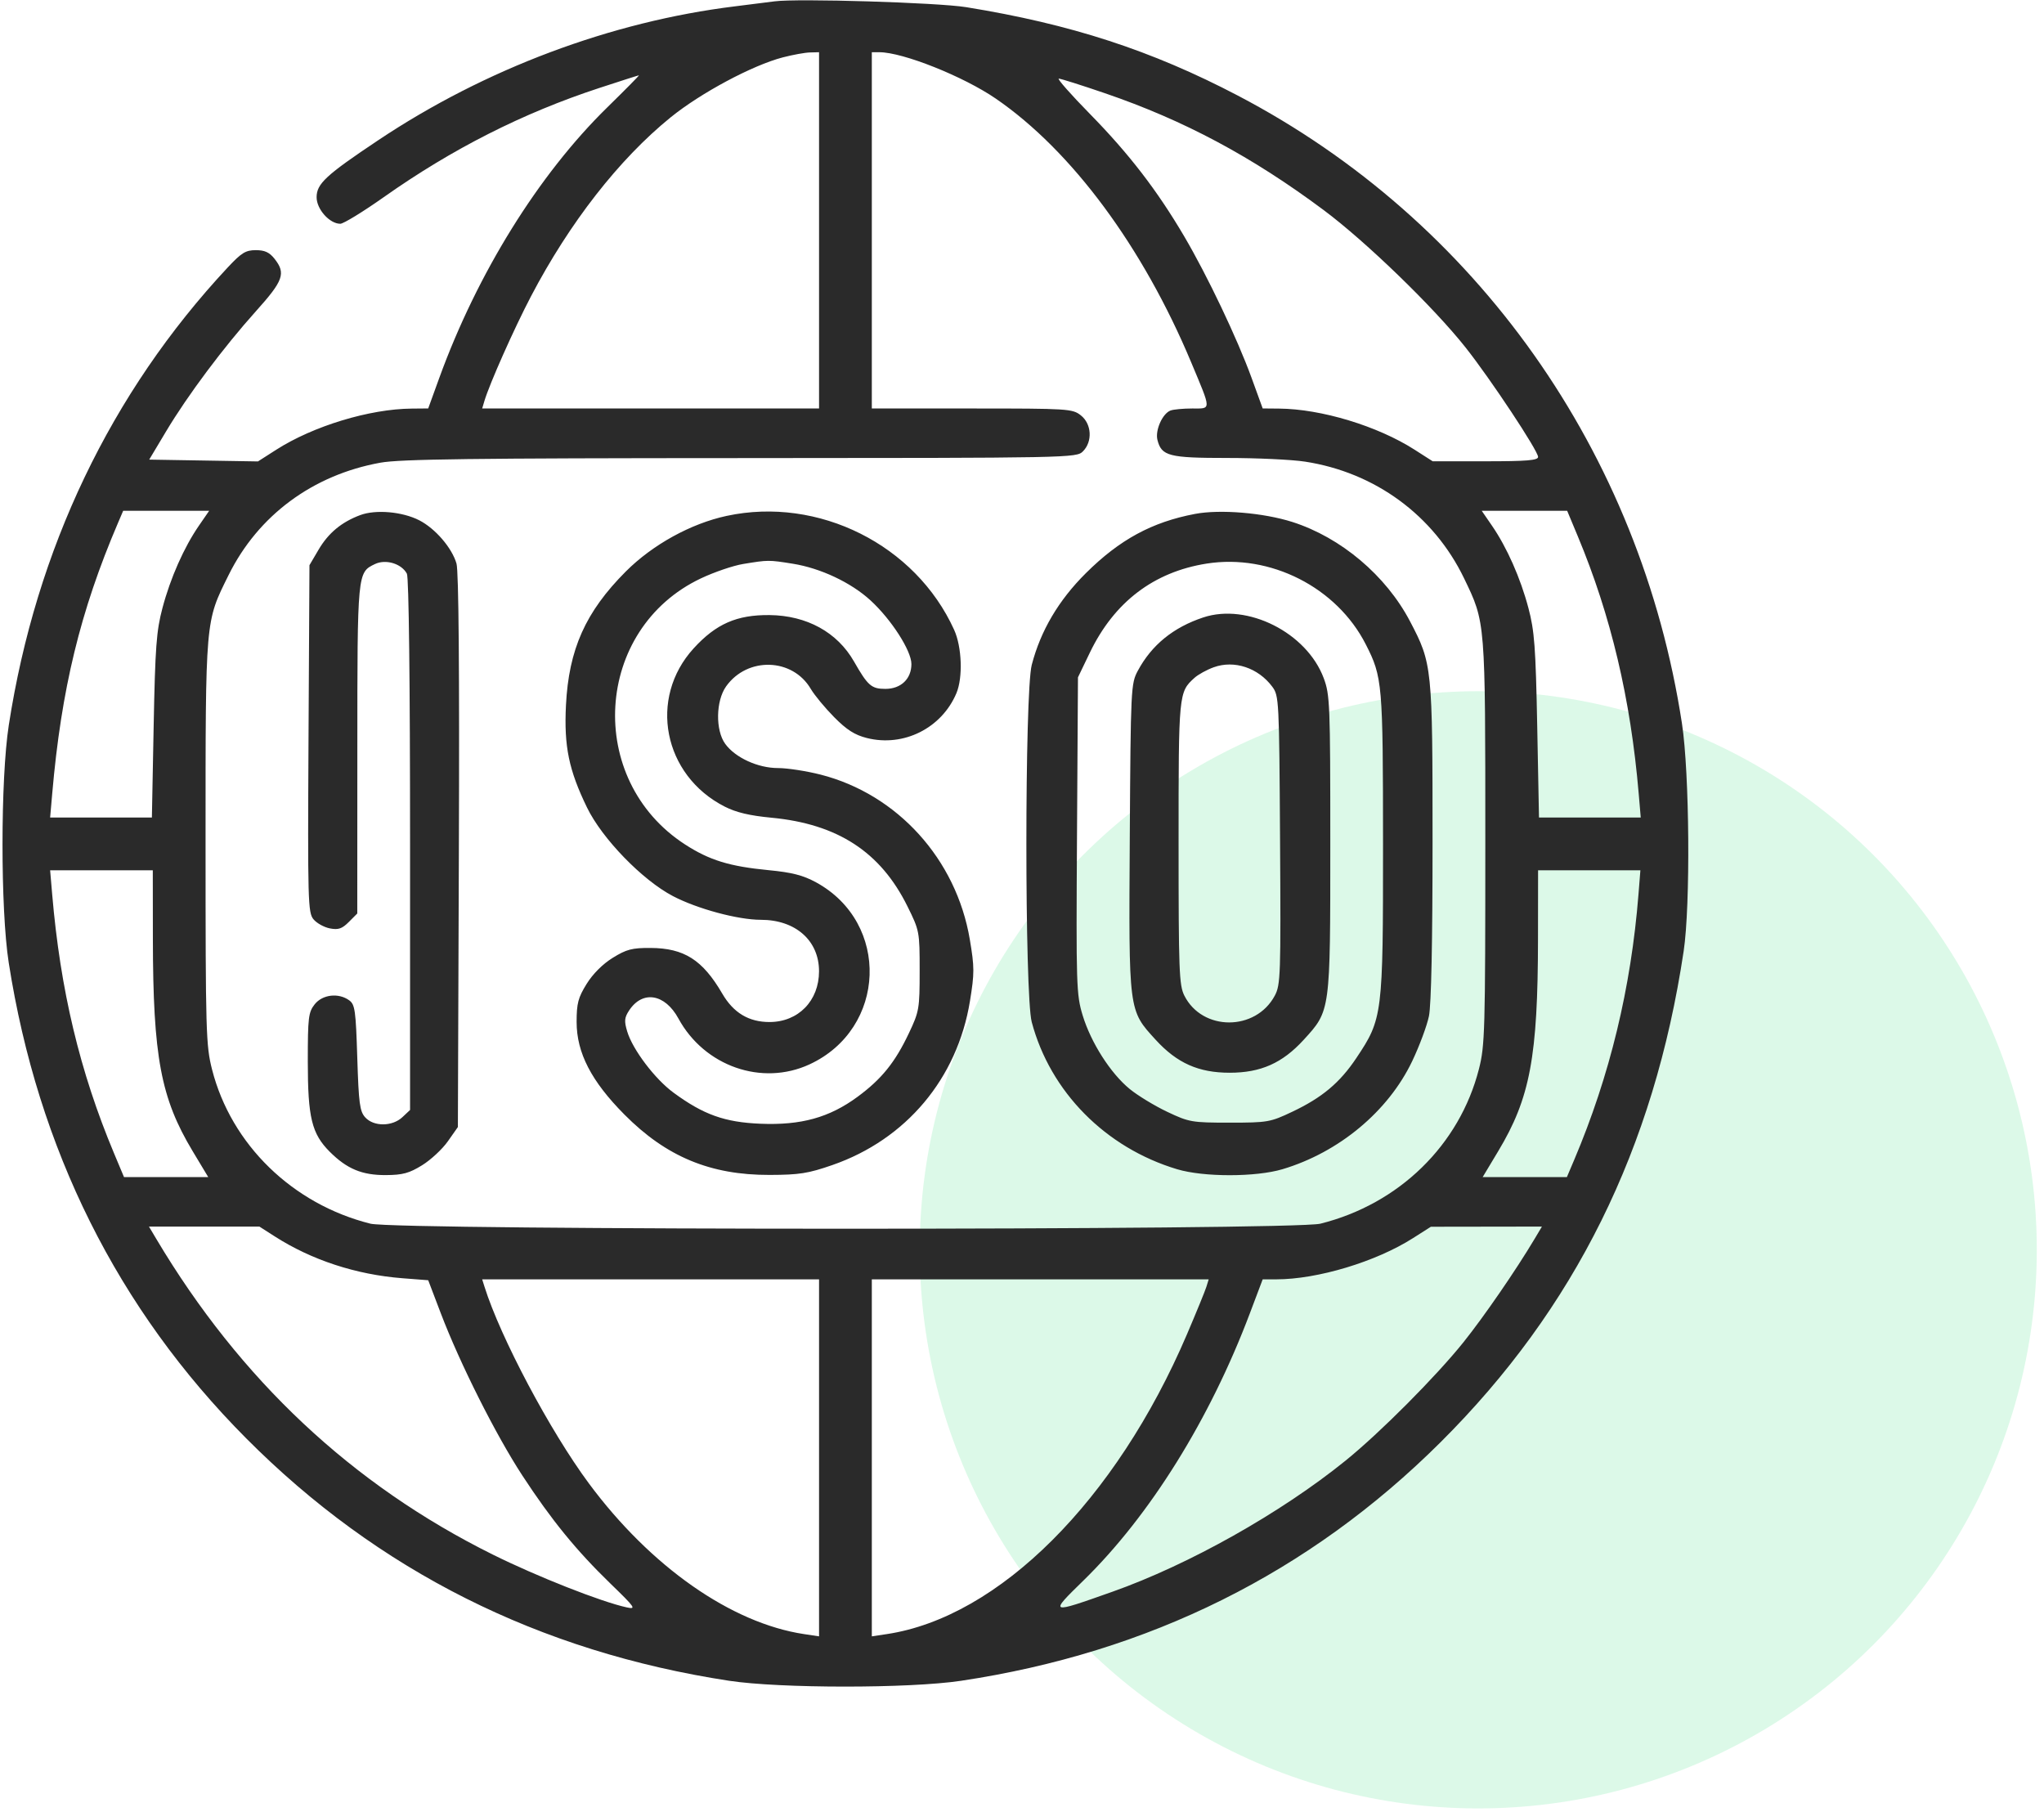
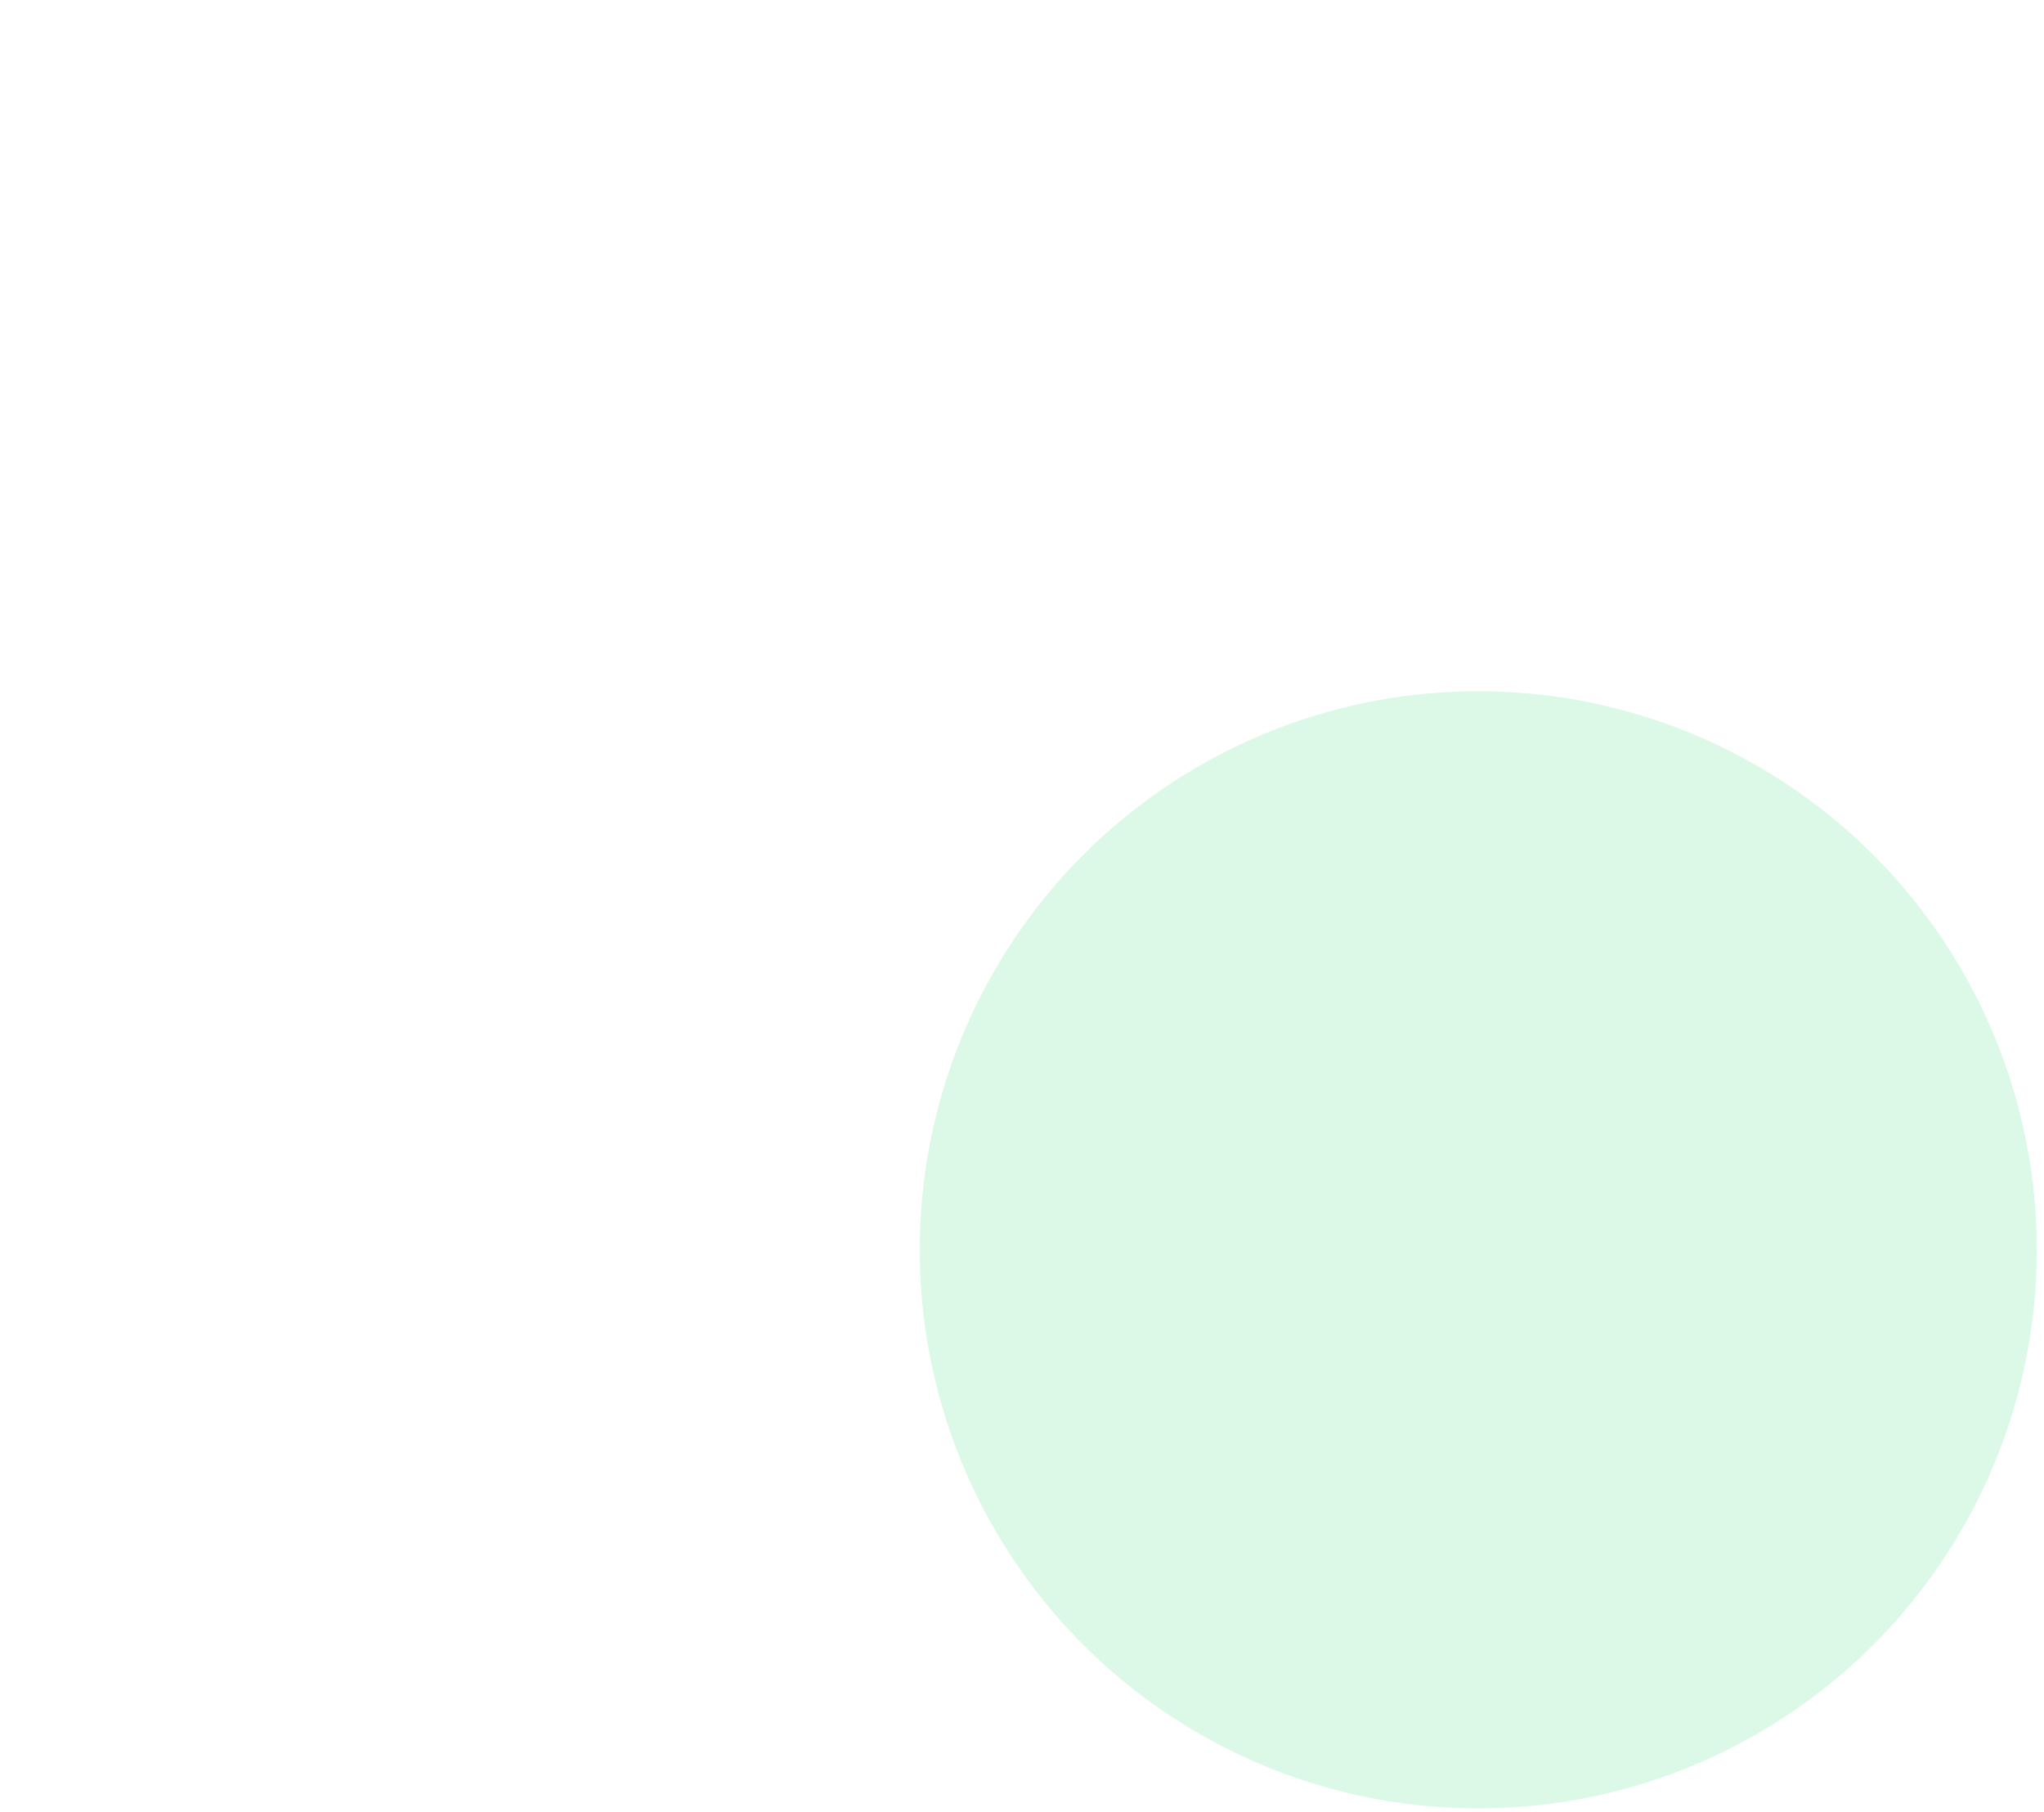
<svg xmlns="http://www.w3.org/2000/svg" width="97" height="86" viewBox="0 0 97 86" fill="none">
  <circle opacity="0.2" cx="70.152" cy="59.305" r="26.506" fill="#53E38D" />
-   <path fill-rule="evenodd" clip-rule="evenodd" d="M36.756 0.064C36.498 0.099 35.652 0.206 34.877 0.301C28.999 1.024 23.015 3.27 17.947 6.655C15.461 8.315 15.025 8.72 15.025 9.361C15.025 9.929 15.641 10.618 16.149 10.618C16.299 10.618 17.229 10.049 18.215 9.353C21.459 7.064 24.806 5.368 28.425 4.18C29.439 3.847 30.293 3.574 30.321 3.574C30.349 3.574 29.671 4.261 28.814 5.1C25.555 8.292 22.65 12.97 20.846 17.934L20.321 19.381L19.538 19.388C17.54 19.404 14.867 20.216 13.111 21.339L12.242 21.895L9.661 21.852L7.081 21.809L7.876 20.479C8.901 18.762 10.611 16.476 12.142 14.771C13.451 13.315 13.573 12.972 13.031 12.283C12.787 11.973 12.565 11.87 12.14 11.87C11.659 11.87 11.459 11.993 10.806 12.692C5.259 18.631 1.71 26.05 0.417 34.41C0.021 36.966 0.02 43.158 0.414 45.68C1.798 54.537 5.586 62.124 11.685 68.252C17.939 74.537 25.588 78.376 34.595 79.753C37.008 80.121 43.148 80.123 45.599 79.756C54.526 78.418 62.133 74.636 68.363 68.435C74.738 62.09 78.494 54.503 79.9 45.132C80.226 42.956 80.179 36.686 79.819 34.331C77.848 21.458 70.077 10.47 58.746 4.537C54.648 2.391 50.813 1.143 45.85 0.34C44.499 0.121 37.827 -0.081 36.756 0.064ZM37.147 2.723C35.708 3.098 33.255 4.41 31.825 5.569C29.38 7.553 27.033 10.559 25.198 14.061C24.398 15.588 23.229 18.215 22.987 19.031L22.882 19.383H30.876H38.869V10.931V2.478L38.438 2.489C38.202 2.494 37.621 2.6 37.147 2.723ZM41.373 10.931V19.383H46.126C50.698 19.383 50.895 19.396 51.291 19.708C51.808 20.114 51.857 20.952 51.391 21.418C51.082 21.727 50.865 21.731 35.151 21.737C22.431 21.741 18.988 21.785 18.051 21.955C14.842 22.536 12.251 24.454 10.848 27.288C9.734 29.536 9.755 29.296 9.755 39.974C9.755 48.991 9.773 49.612 10.064 50.752C10.974 54.31 13.884 57.14 17.581 58.065C18.859 58.384 61.383 58.384 62.661 58.065C66.393 57.132 69.262 54.334 70.184 50.727C70.468 49.619 70.487 48.922 70.487 39.974C70.487 29.409 70.499 29.56 69.48 27.444C68.04 24.457 65.253 22.413 61.926 21.904C61.307 21.809 59.65 21.731 58.244 21.731C55.468 21.731 55.12 21.641 54.927 20.873C54.813 20.417 55.164 19.627 55.546 19.48C55.685 19.427 56.15 19.383 56.58 19.383C57.496 19.383 57.499 19.512 56.528 17.192C54.232 11.709 50.864 7.161 47.268 4.687C45.73 3.629 42.846 2.478 41.732 2.478H41.373V10.931ZM51.73 5.413C53.575 7.295 54.912 9.03 56.197 11.213C57.295 13.078 58.718 16.069 59.396 17.934L59.922 19.381L60.704 19.388C62.699 19.404 65.375 20.215 67.125 21.335L67.989 21.888H70.49C72.46 21.888 72.991 21.844 72.991 21.681C72.991 21.389 70.735 17.984 69.55 16.488C68.035 14.575 64.822 11.464 62.817 9.969C59.409 7.429 56.193 5.71 52.437 4.424C51.324 4.043 50.338 3.731 50.246 3.731C50.154 3.731 50.822 4.488 51.73 5.413ZM5.595 24.823C3.811 28.993 2.909 32.703 2.478 37.658L2.379 38.792H4.794H7.208L7.292 34.449C7.365 30.698 7.422 29.934 7.709 28.853C8.086 27.428 8.729 25.976 9.44 24.943L9.927 24.236H7.886H5.846L5.595 24.823ZM17.094 24.442C16.205 24.775 15.584 25.291 15.117 26.085L14.686 26.818L14.641 35.051C14.6 42.758 14.615 43.306 14.876 43.62C15.03 43.806 15.38 44 15.654 44.053C16.056 44.131 16.23 44.072 16.554 43.748L16.955 43.346L16.958 35.552C16.96 27.14 16.958 27.166 17.793 26.765C18.306 26.519 19.054 26.744 19.309 27.221C19.402 27.394 19.46 32.329 19.46 40.085V52.669L19.098 53.009C18.617 53.461 17.736 53.466 17.332 53.02C17.073 52.734 17.023 52.363 16.955 50.19C16.885 47.946 16.846 47.665 16.573 47.467C16.068 47.098 15.302 47.187 14.932 47.657C14.637 48.032 14.607 48.28 14.607 50.369C14.607 53.031 14.794 53.797 15.649 54.652C16.464 55.467 17.185 55.766 18.316 55.759C19.111 55.754 19.421 55.669 20.033 55.291C20.444 55.037 20.994 54.525 21.255 54.154L21.729 53.479L21.776 40.383C21.807 31.801 21.768 27.099 21.663 26.74C21.445 25.992 20.655 25.076 19.894 24.687C19.091 24.277 17.83 24.167 17.094 24.442ZM34.486 24.479C32.785 24.844 30.97 25.845 29.699 27.117C27.786 29.033 26.99 30.812 26.858 33.471C26.762 35.417 26.994 36.542 27.86 38.323C28.576 39.795 30.483 41.761 31.933 42.52C33.089 43.125 35.017 43.645 36.105 43.645C37.754 43.645 38.869 44.631 38.868 46.089C38.867 47.489 37.884 48.495 36.519 48.496C35.535 48.497 34.807 48.06 34.276 47.148C33.344 45.548 32.467 44.99 30.874 44.981C29.995 44.976 29.732 45.045 29.078 45.449C28.603 45.742 28.131 46.214 27.838 46.689C27.435 47.34 27.364 47.611 27.364 48.493C27.364 49.955 28.061 51.304 29.634 52.888C31.62 54.889 33.712 55.758 36.521 55.751C37.931 55.747 38.354 55.681 39.502 55.282C43.002 54.066 45.43 51.175 46.029 47.509C46.246 46.181 46.246 45.899 46.023 44.576C45.382 40.773 42.59 37.689 38.945 36.757C38.273 36.585 37.362 36.445 36.92 36.445C35.968 36.445 34.894 35.953 34.417 35.298C33.947 34.653 33.968 33.257 34.459 32.568C35.469 31.152 37.615 31.217 38.477 32.69C38.65 32.984 39.147 33.585 39.582 34.026C40.179 34.63 40.561 34.874 41.135 35.019C42.882 35.459 44.691 34.552 45.389 32.889C45.7 32.145 45.648 30.697 45.28 29.887C43.45 25.852 38.842 23.544 34.486 24.479ZM56.713 24.385C54.668 24.772 53.133 25.605 51.529 27.199C50.236 28.484 49.385 29.927 48.963 31.547C48.623 32.851 48.623 47.219 48.962 48.497C49.843 51.81 52.462 54.461 55.861 55.481C57.122 55.859 59.59 55.858 60.861 55.48C63.543 54.68 65.88 52.734 67.016 50.355C67.36 49.634 67.718 48.672 67.812 48.215C67.921 47.685 67.983 44.703 67.983 39.942C67.983 31.64 67.968 31.493 66.915 29.484C65.774 27.309 63.636 25.504 61.33 24.768C59.958 24.331 57.9 24.16 56.713 24.385ZM70.802 24.943C71.513 25.976 72.156 27.428 72.533 28.853C72.82 29.934 72.877 30.698 72.95 34.449L73.034 38.792H75.448H77.863L77.766 37.658C77.384 33.163 76.449 29.214 74.877 25.449L74.371 24.236H72.343H70.316L70.802 24.943ZM35.269 26.761C34.795 26.839 33.892 27.146 33.262 27.445C28.185 29.848 27.761 37.001 32.513 40.072C33.668 40.819 34.621 41.112 36.477 41.29C37.584 41.397 38.108 41.531 38.724 41.866C42.257 43.789 42.076 48.816 38.413 50.507C36.154 51.549 33.428 50.594 32.196 48.33C31.554 47.151 30.491 46.978 29.854 47.949C29.631 48.289 29.617 48.45 29.765 48.945C30.023 49.804 31.079 51.2 31.963 51.848C33.384 52.892 34.388 53.251 36.082 53.322C38.015 53.402 39.355 53.031 40.696 52.044C41.837 51.204 42.477 50.412 43.135 49.021C43.62 47.997 43.643 47.865 43.643 46.063C43.643 44.203 43.635 44.16 43.064 43.006C41.789 40.426 39.752 39.099 36.611 38.801C35.576 38.703 34.936 38.552 34.391 38.274C31.473 36.789 30.756 33.13 32.919 30.764C33.98 29.602 34.968 29.17 36.521 29.186C38.287 29.205 39.736 30.001 40.528 31.39C41.185 32.54 41.355 32.688 42.017 32.688C42.756 32.688 43.252 32.214 43.252 31.509C43.252 30.877 42.297 29.392 41.31 28.488C40.383 27.639 38.94 26.959 37.617 26.748C36.474 26.566 36.459 26.566 35.269 26.761ZM57.261 26.743C54.75 27.14 52.875 28.57 51.721 30.966L51.156 32.14L51.11 39.641C51.066 46.781 51.079 47.191 51.378 48.178C51.772 49.473 52.7 50.927 53.609 51.672C53.991 51.985 54.794 52.473 55.391 52.756C56.432 53.249 56.557 53.271 58.356 53.271C60.155 53.271 60.281 53.249 61.321 52.756C62.74 52.085 63.584 51.377 64.368 50.203C65.614 48.337 65.635 48.172 65.633 40.067C65.631 32.411 65.607 32.132 64.814 30.575C63.435 27.867 60.278 26.266 57.261 26.743ZM57.104 29.297C55.68 29.769 54.653 30.605 53.997 31.827C53.669 32.438 53.659 32.629 53.615 39.712C53.564 48.041 53.548 47.921 54.844 49.339C55.857 50.447 56.88 50.902 58.356 50.902C59.831 50.902 60.856 50.446 61.865 49.343C63.142 47.945 63.13 48.034 63.13 40.023C63.13 33.403 63.113 32.966 62.818 32.178C62.011 30.02 59.2 28.603 57.104 29.297ZM57.602 31.661C57.274 31.779 56.862 32.005 56.686 32.164C55.934 32.845 55.93 32.883 55.931 39.998C55.931 46.063 55.956 46.748 56.204 47.242C57.057 48.938 59.589 48.94 60.496 47.245C60.771 46.73 60.786 46.288 60.746 39.86C60.705 33.188 60.696 33.013 60.375 32.582C59.708 31.688 58.574 31.311 57.602 31.661ZM2.476 42.432C2.863 46.978 3.788 50.851 5.409 54.719L5.885 55.854H7.883H9.882L9.142 54.623C7.629 52.106 7.262 50.144 7.255 44.545L7.251 41.297H4.815H2.379L2.476 42.432ZM72.987 44.545C72.981 50.144 72.613 52.106 71.1 54.623L70.361 55.854H72.36H74.358L74.707 55.032C76.395 51.048 77.404 46.878 77.756 42.432L77.846 41.297H75.419H72.991L72.987 44.545ZM7.418 58.789C11.397 65.47 16.716 70.458 23.39 73.768C25.497 74.813 28.538 76.011 29.744 76.272C30.208 76.372 30.149 76.286 28.983 75.156C27.347 73.571 26.165 72.121 24.783 70.006C23.529 68.086 21.831 64.708 20.924 62.331L20.321 60.748L19.094 60.653C16.9 60.482 14.782 59.788 13.033 58.665L12.31 58.202H9.69H7.069L7.418 58.789ZM67.057 58.749C65.3 59.869 62.525 60.706 60.566 60.706L59.922 60.706L59.316 62.311C57.418 67.344 54.571 71.916 51.414 74.999C49.78 76.595 49.78 76.595 52.783 75.532C56.427 74.243 60.788 71.79 63.862 69.302C65.494 67.981 68.142 65.321 69.45 63.69C70.417 62.484 71.946 60.263 72.824 58.789L73.174 58.202L70.539 58.206L67.904 58.21L67.057 58.749ZM22.993 61.058C23.751 63.47 26.111 67.916 27.949 70.393C30.879 74.343 34.708 77.022 38.163 77.54L38.869 77.646V69.176V60.706H30.876H22.882L22.993 61.058ZM41.373 69.176V77.646L42.079 77.54C47.402 76.742 52.959 71.196 56.327 63.318C56.775 62.269 57.191 61.252 57.251 61.058L57.36 60.706H49.367H41.373V69.176Z" fill="#2A2A2A" />
</svg>